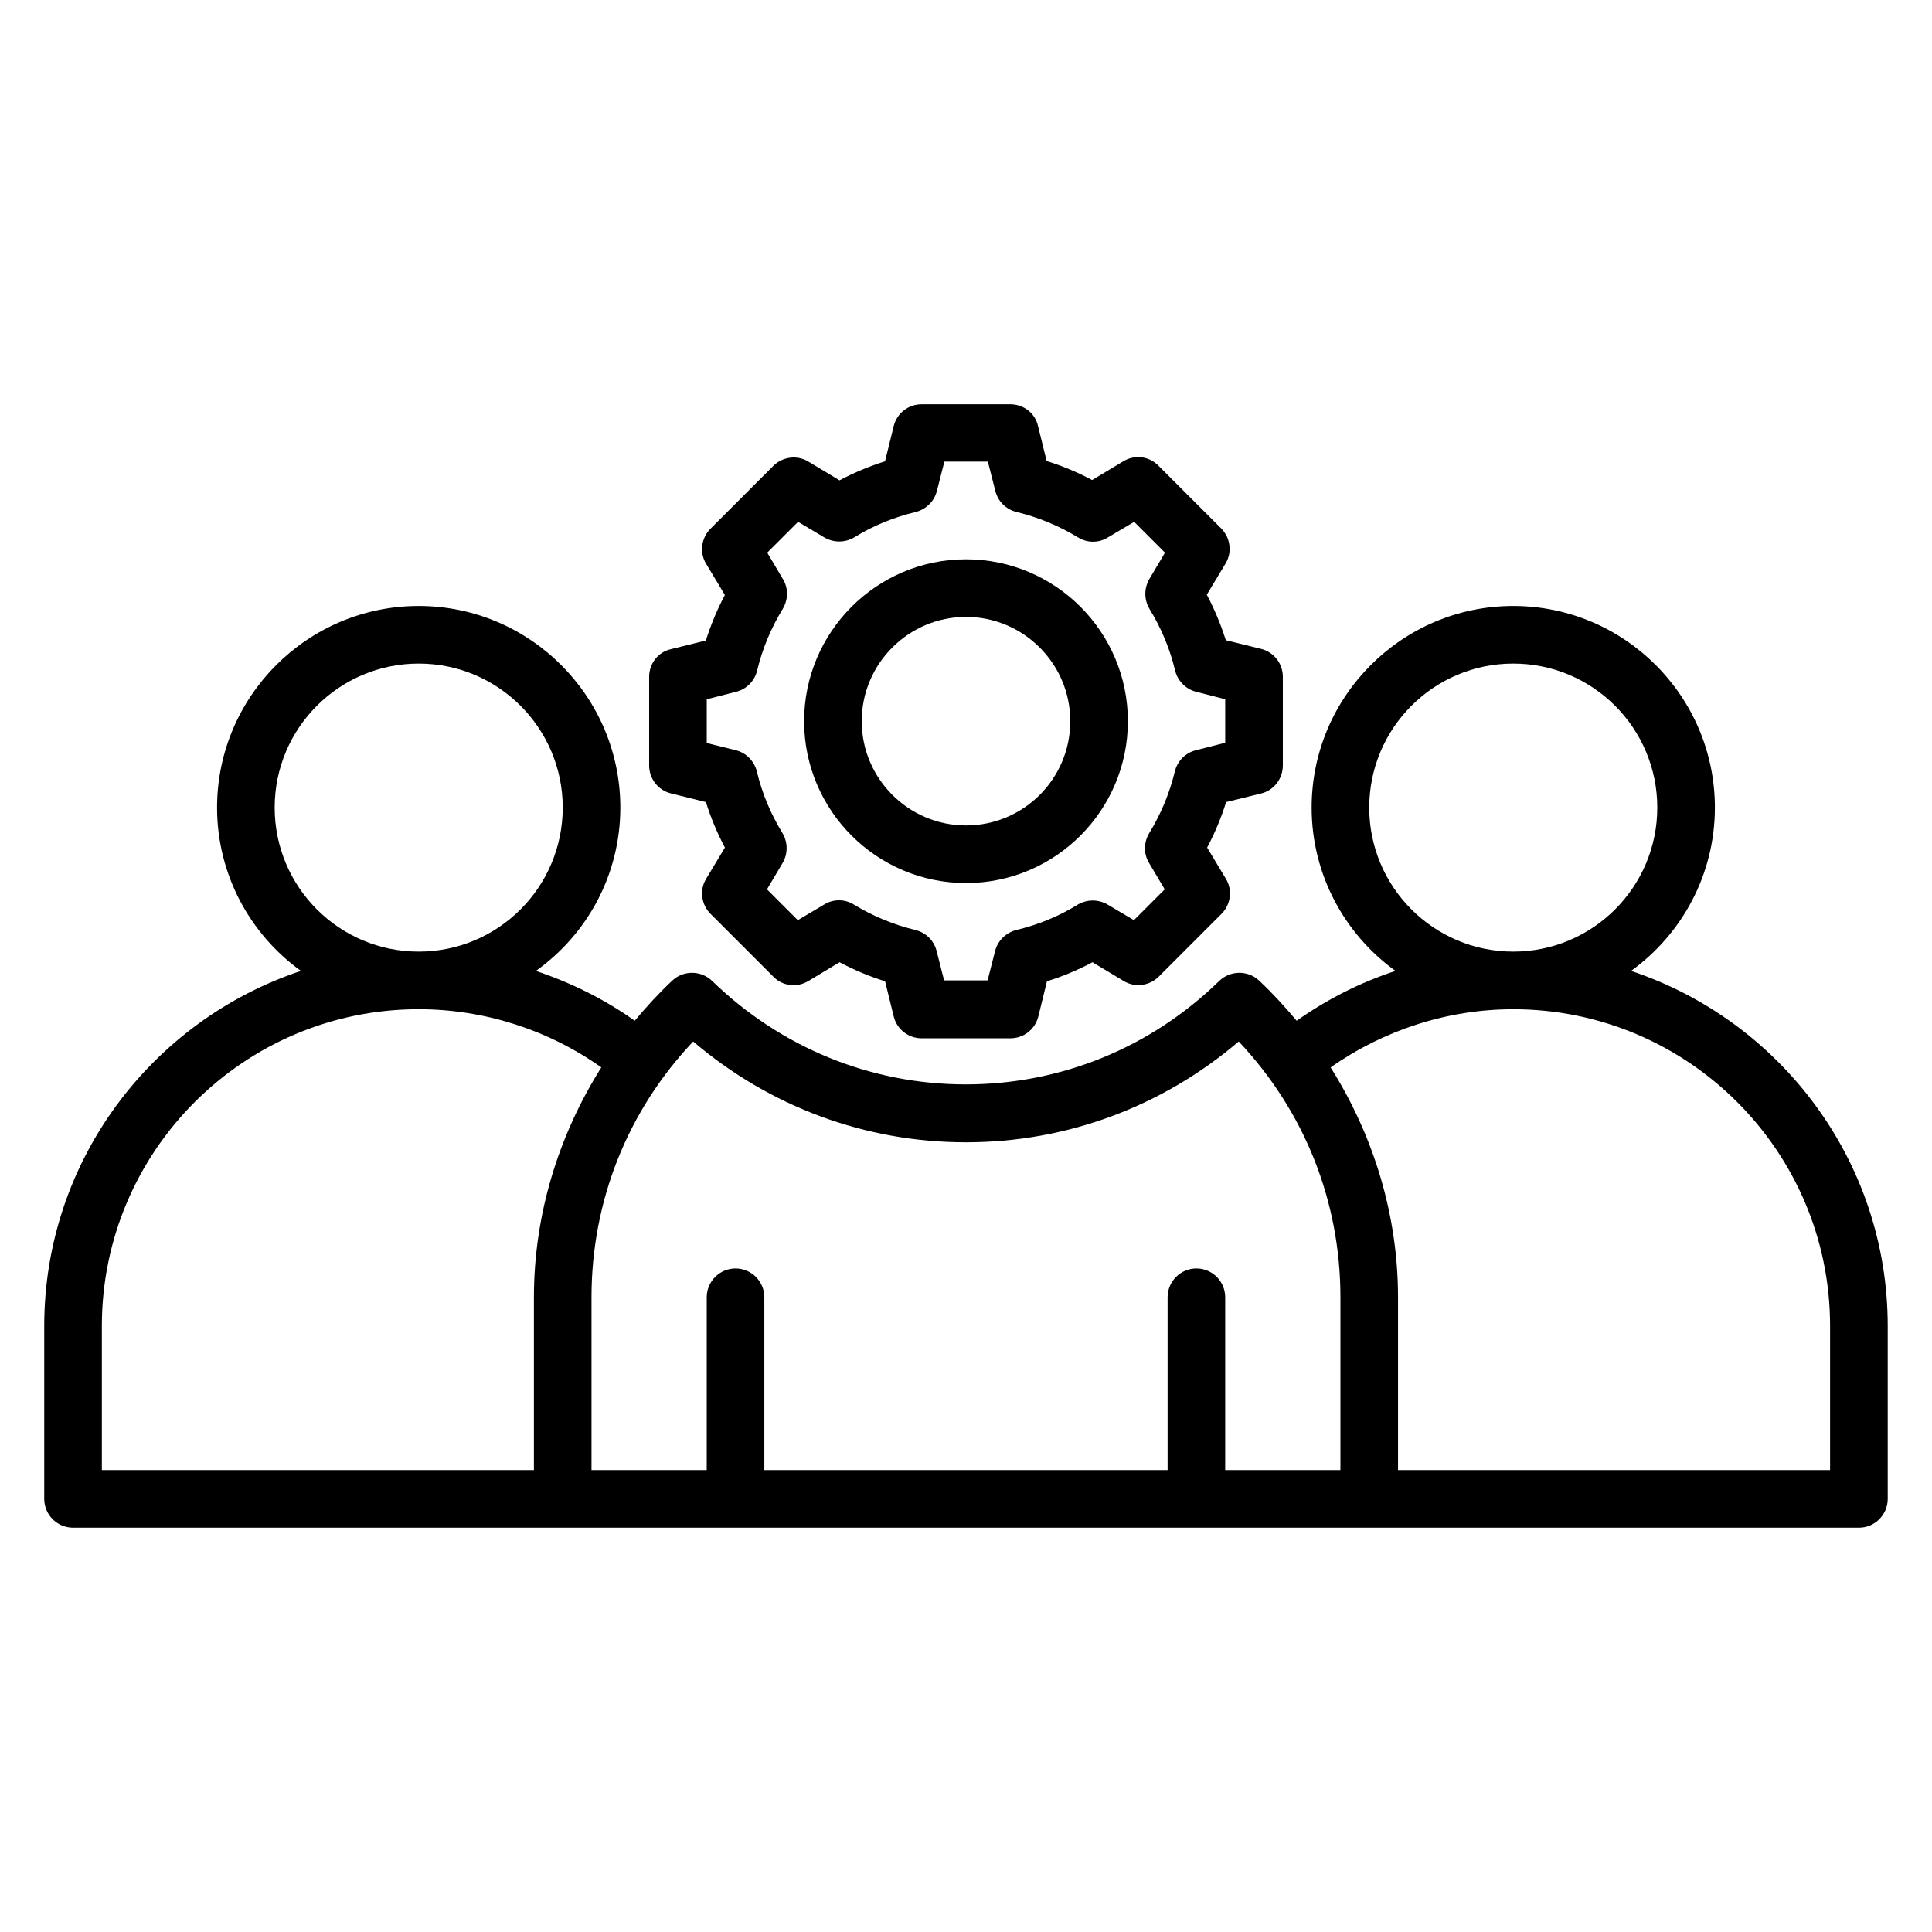
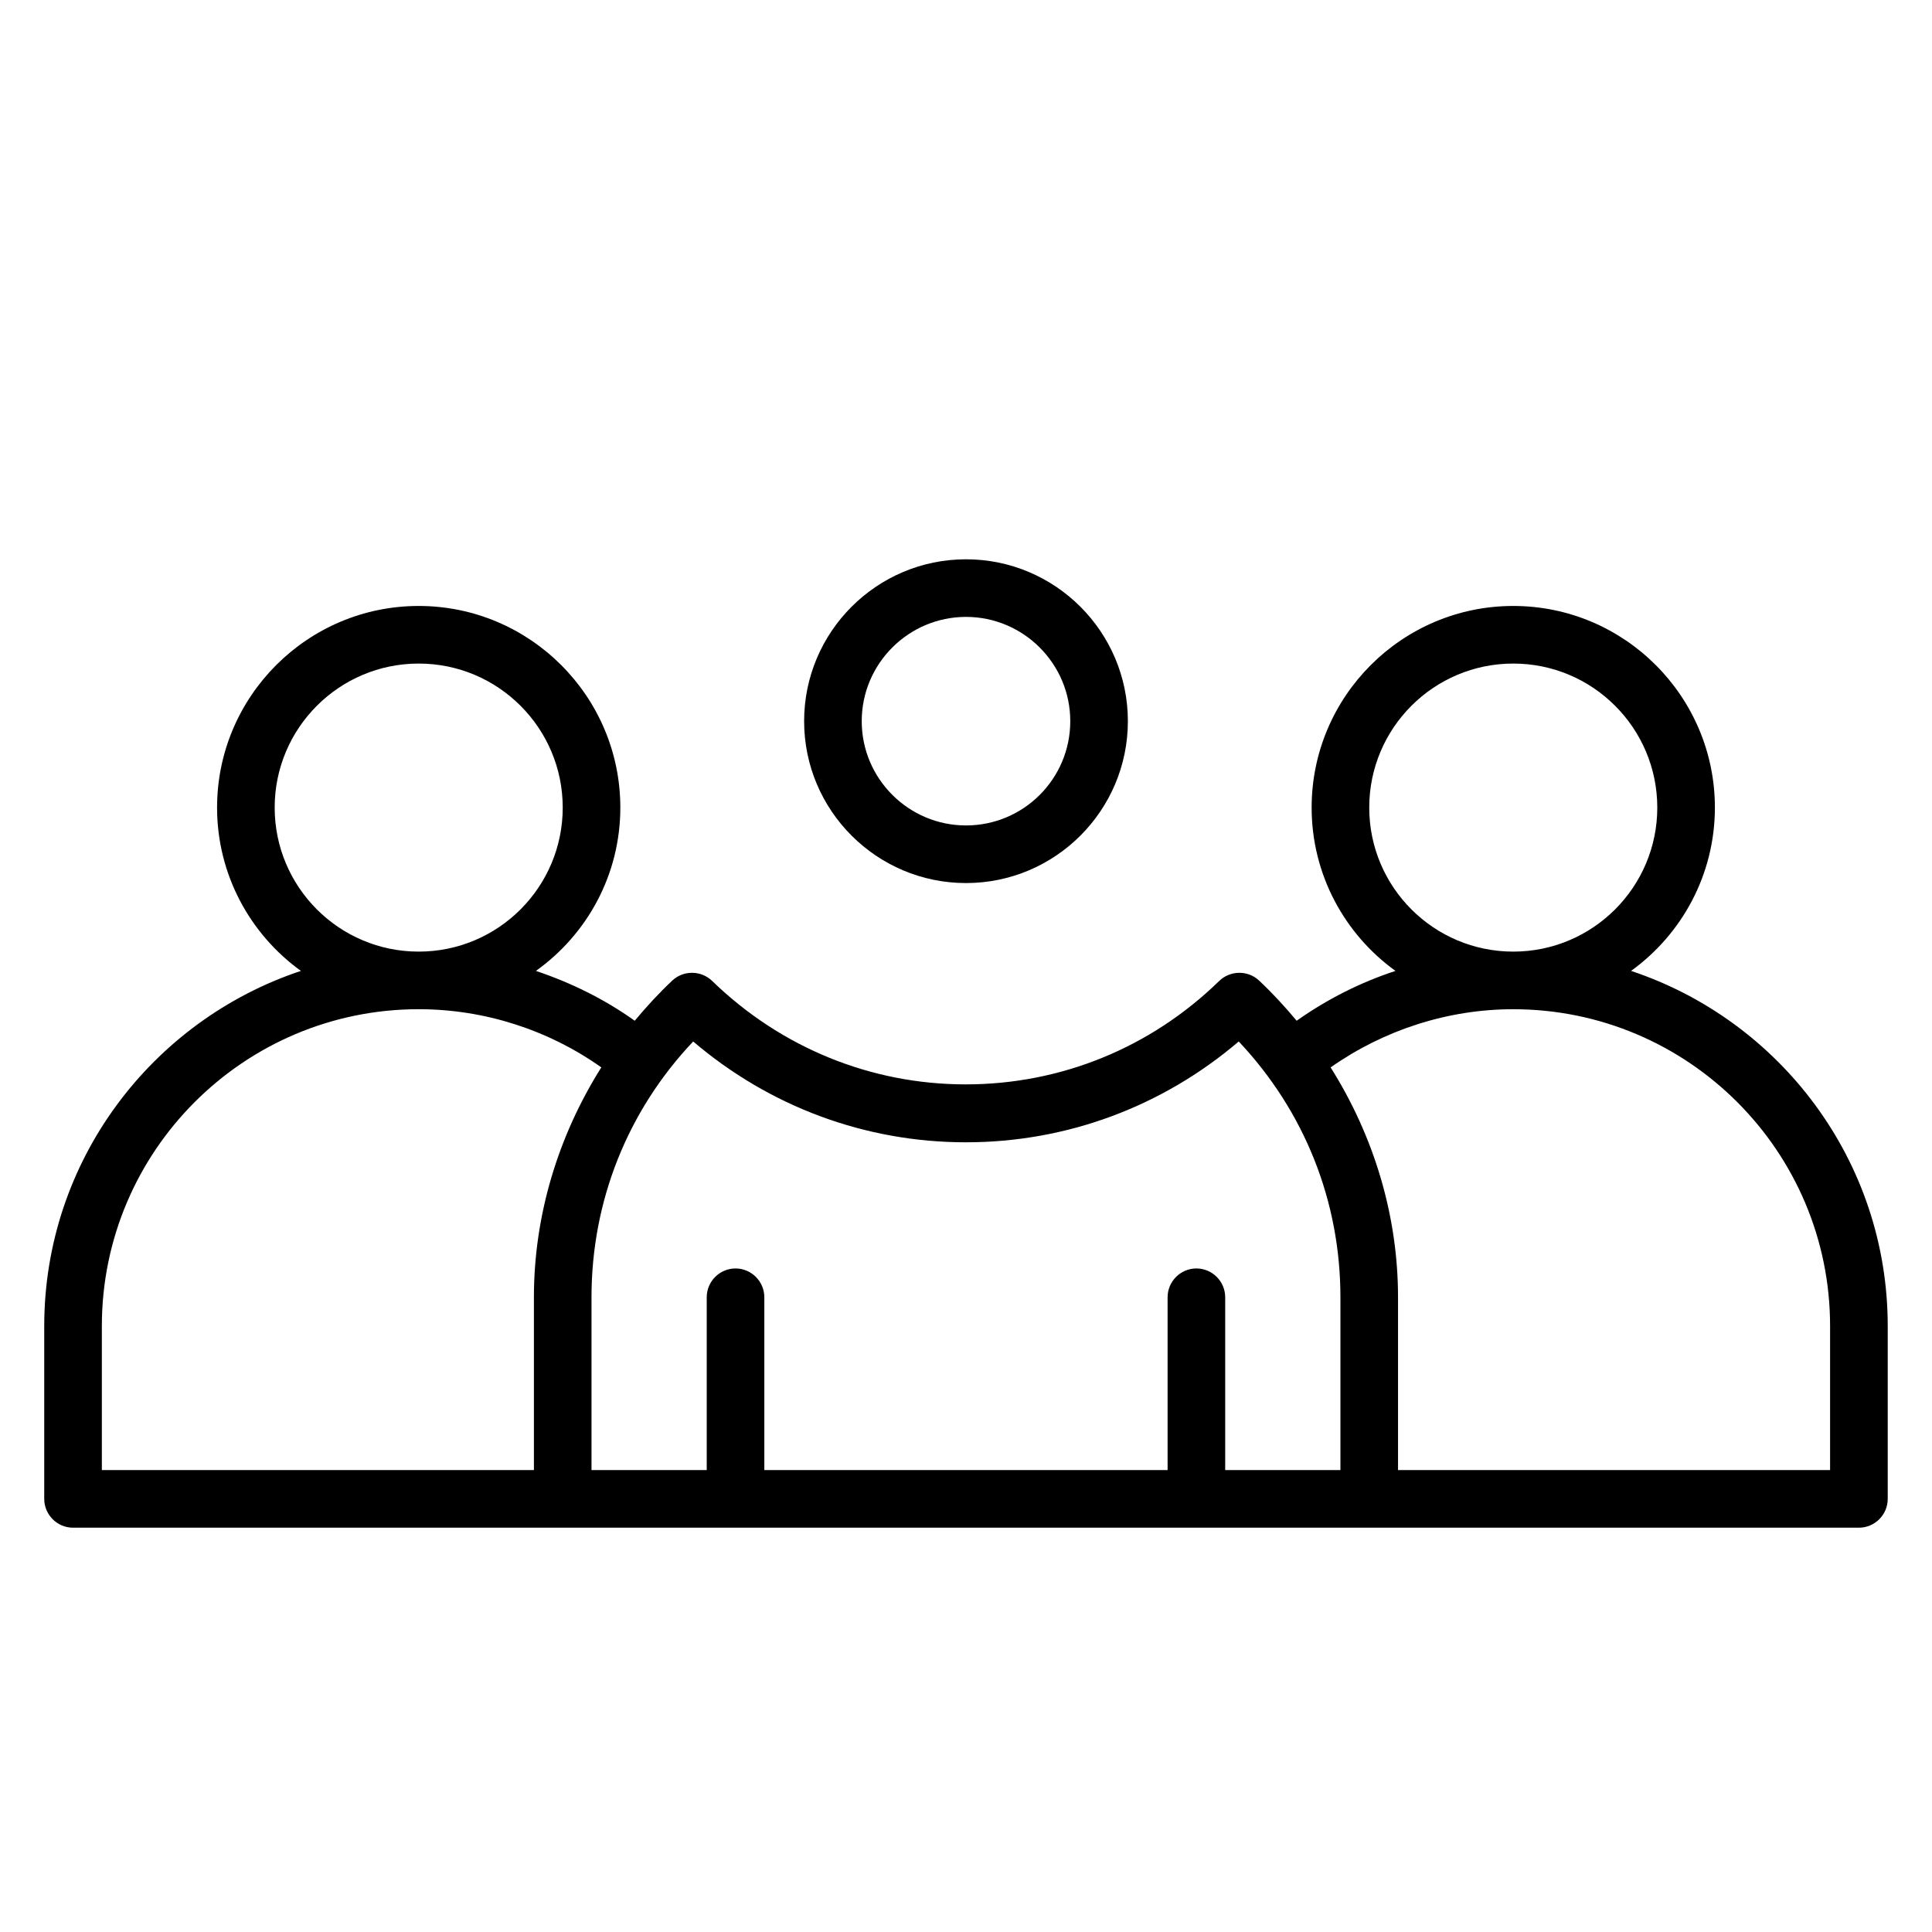
<svg xmlns="http://www.w3.org/2000/svg" fill="#000000" width="800px" height="800px" version="1.1" viewBox="144 144 512 512">
  <g>
-     <path d="m321.83 354.27 9.238 2.289c1.297 4.121 2.977 8.168 5.039 12.062l-4.961 8.246c-1.832 2.977-1.297 6.871 1.145 9.312l16.641 16.641c2.441 2.519 6.336 2.977 9.312 1.145l8.246-4.961c3.894 2.062 7.863 3.742 12.062 5.039l2.289 9.312c0.84 3.434 3.894 5.801 7.406 5.801h23.512c3.512 0 6.566-2.367 7.406-5.801l2.289-9.312c4.199-1.297 8.168-2.977 12.062-5.039l8.246 4.961c2.977 1.832 6.871 1.297 9.312-1.145l16.641-16.641c2.441-2.441 2.977-6.336 1.145-9.312l-4.961-8.246c2.062-3.894 3.742-7.938 5.039-12.062l9.312-2.289c3.348-0.84 5.711-3.891 5.711-7.402v-23.512c0-3.512-2.367-6.566-5.801-7.406l-9.312-2.289c-1.297-4.121-2.977-8.168-5.039-12.062l4.961-8.246c1.832-2.977 1.297-6.871-1.145-9.312l-16.641-16.641c-2.441-2.519-6.336-2.977-9.312-1.145l-8.246 4.961c-3.894-2.062-7.863-3.742-12.062-5.039l-2.289-9.312c-0.758-3.356-3.812-5.723-7.324-5.723h-23.512c-3.512 0-6.566 2.367-7.406 5.801l-2.289 9.312c-4.121 1.297-8.168 2.977-12.062 5.039l-8.246-4.961c-2.977-1.832-6.871-1.297-9.312 1.145l-16.641 16.641c-2.441 2.441-2.977 6.336-1.145 9.312l4.961 8.246c-2.062 3.894-3.742 7.938-5.039 12.062l-9.238 2.289c-3.426 0.762-5.793 3.816-5.793 7.328v23.512c0 3.512 2.367 6.562 5.801 7.402zm9.465-24.961 7.785-1.984c2.75-0.688 4.887-2.824 5.574-5.648 1.375-5.727 3.664-11.223 6.793-16.336 1.449-2.441 1.527-5.496 0-7.938l-4.121-6.945 8.168-8.168 6.945 4.121c2.441 1.449 5.496 1.449 7.938 0 5.039-3.129 10.535-5.344 16.258-6.719 2.75-0.688 4.961-2.824 5.648-5.574l1.984-7.785h11.527l1.984 7.785c0.688 2.75 2.824 4.887 5.648 5.574 5.727 1.375 11.223 3.664 16.258 6.719 2.441 1.527 5.496 1.527 7.938 0l6.945-4.121 8.168 8.168-4.121 6.945c-1.449 2.441-1.449 5.496 0 7.938 3.129 5.113 5.418 10.535 6.793 16.336 0.688 2.75 2.824 4.961 5.574 5.648l7.715 1.984v11.527l-7.785 1.984c-2.75 0.688-4.887 2.824-5.574 5.648-1.375 5.727-3.664 11.223-6.793 16.336-1.449 2.441-1.527 5.496 0 7.938l4.121 6.945-8.168 8.168-6.945-4.121c-2.441-1.449-5.496-1.449-7.938 0-5.039 3.129-10.535 5.344-16.258 6.719-2.75 0.688-4.961 2.824-5.648 5.574l-1.984 7.785h-11.527l-1.984-7.785c-0.688-2.75-2.824-4.887-5.648-5.574-5.727-1.375-11.223-3.664-16.258-6.719-2.441-1.527-5.496-1.527-7.938 0l-6.945 4.121-8.168-8.168 4.121-6.945c1.449-2.441 1.449-5.496 0-7.938-3.129-5.113-5.418-10.535-6.793-16.336-0.688-2.75-2.824-4.961-5.574-5.648l-7.715-1.91z" />
    <path d="m400 378.02c23.664 0 42.898-19.238 42.898-42.898 0-23.668-19.234-42.902-42.898-42.902s-42.898 19.238-42.898 42.898c-0.004 23.664 19.234 42.902 42.898 42.902zm0-70.535c15.191 0 27.633 12.367 27.633 27.633s-12.367 27.633-27.633 27.633c-15.191 0-27.633-12.367-27.633-27.633s12.441-27.633 27.633-27.633z" />
    <path d="m576.25 401.3c13.438-9.695 22.215-25.496 22.215-43.281 0-29.465-23.969-53.434-53.434-53.434s-53.434 23.969-53.434 53.434c0 17.785 8.777 33.586 22.215 43.281-9.312 3.055-18.09 7.481-26.184 13.207-3.129-3.742-6.414-7.328-10-10.688-2.977-2.75-7.633-2.672-10.535 0.152-18.168 17.711-41.984 27.402-67.176 27.402s-49.008-9.77-67.176-27.402c-2.902-2.824-7.559-2.902-10.535-0.152-3.586 3.359-6.871 6.945-10 10.688-8.016-5.727-16.871-10.078-26.184-13.207 13.59-9.695 22.371-25.496 22.371-43.281 0-29.465-23.969-53.434-53.434-53.434s-53.434 23.969-53.434 53.434c0 17.785 8.777 33.586 22.215 43.281-39.469 13.129-68.02 50.305-68.02 94.121v45.801c0 4.199 3.434 7.633 7.633 7.633h473.28c4.199 0 7.633-3.434 7.633-7.633v-45.801c0-43.816-28.551-80.992-68.016-94.121zm-69.387-43.281c0-21.07 17.098-38.168 38.168-38.168 21.07 0 38.168 17.098 38.168 38.168s-17.098 38.168-38.168 38.168c-21.07 0-38.168-17.102-38.168-38.168zm-290.07 0c0-21.07 17.098-38.168 38.168-38.168 21.07 0 38.168 17.098 38.168 38.168s-17.098 38.168-38.168 38.168c-21.07 0-38.168-17.102-38.168-38.168zm-45.801 137.4c0-46.336 37.633-83.969 83.969-83.969 17.328 0 34.273 5.418 48.395 15.418-11.449 18.168-17.863 39.238-17.863 60.918v45.801h-114.5zm297.7 38.168v-45.801c0-4.199-3.434-7.633-7.633-7.633-4.199 0-7.633 3.434-7.633 7.633v45.801h-106.87v-45.801c0-4.199-3.434-7.633-7.633-7.633-4.199 0-7.633 3.434-7.633 7.633v45.801h-30.535v-45.801c0-25.496 9.543-49.387 26.945-67.785 20.23 17.25 45.57 26.719 72.289 26.719s52.059-9.465 72.289-26.719c17.406 18.473 26.949 42.289 26.949 67.785v45.801zm160.3 0h-114.5v-45.801c0-21.68-6.414-42.746-17.863-60.914 14.121-9.922 31.066-15.418 48.395-15.418 46.336 0 83.969 37.633 83.969 83.969z" />
  </g>
</svg>